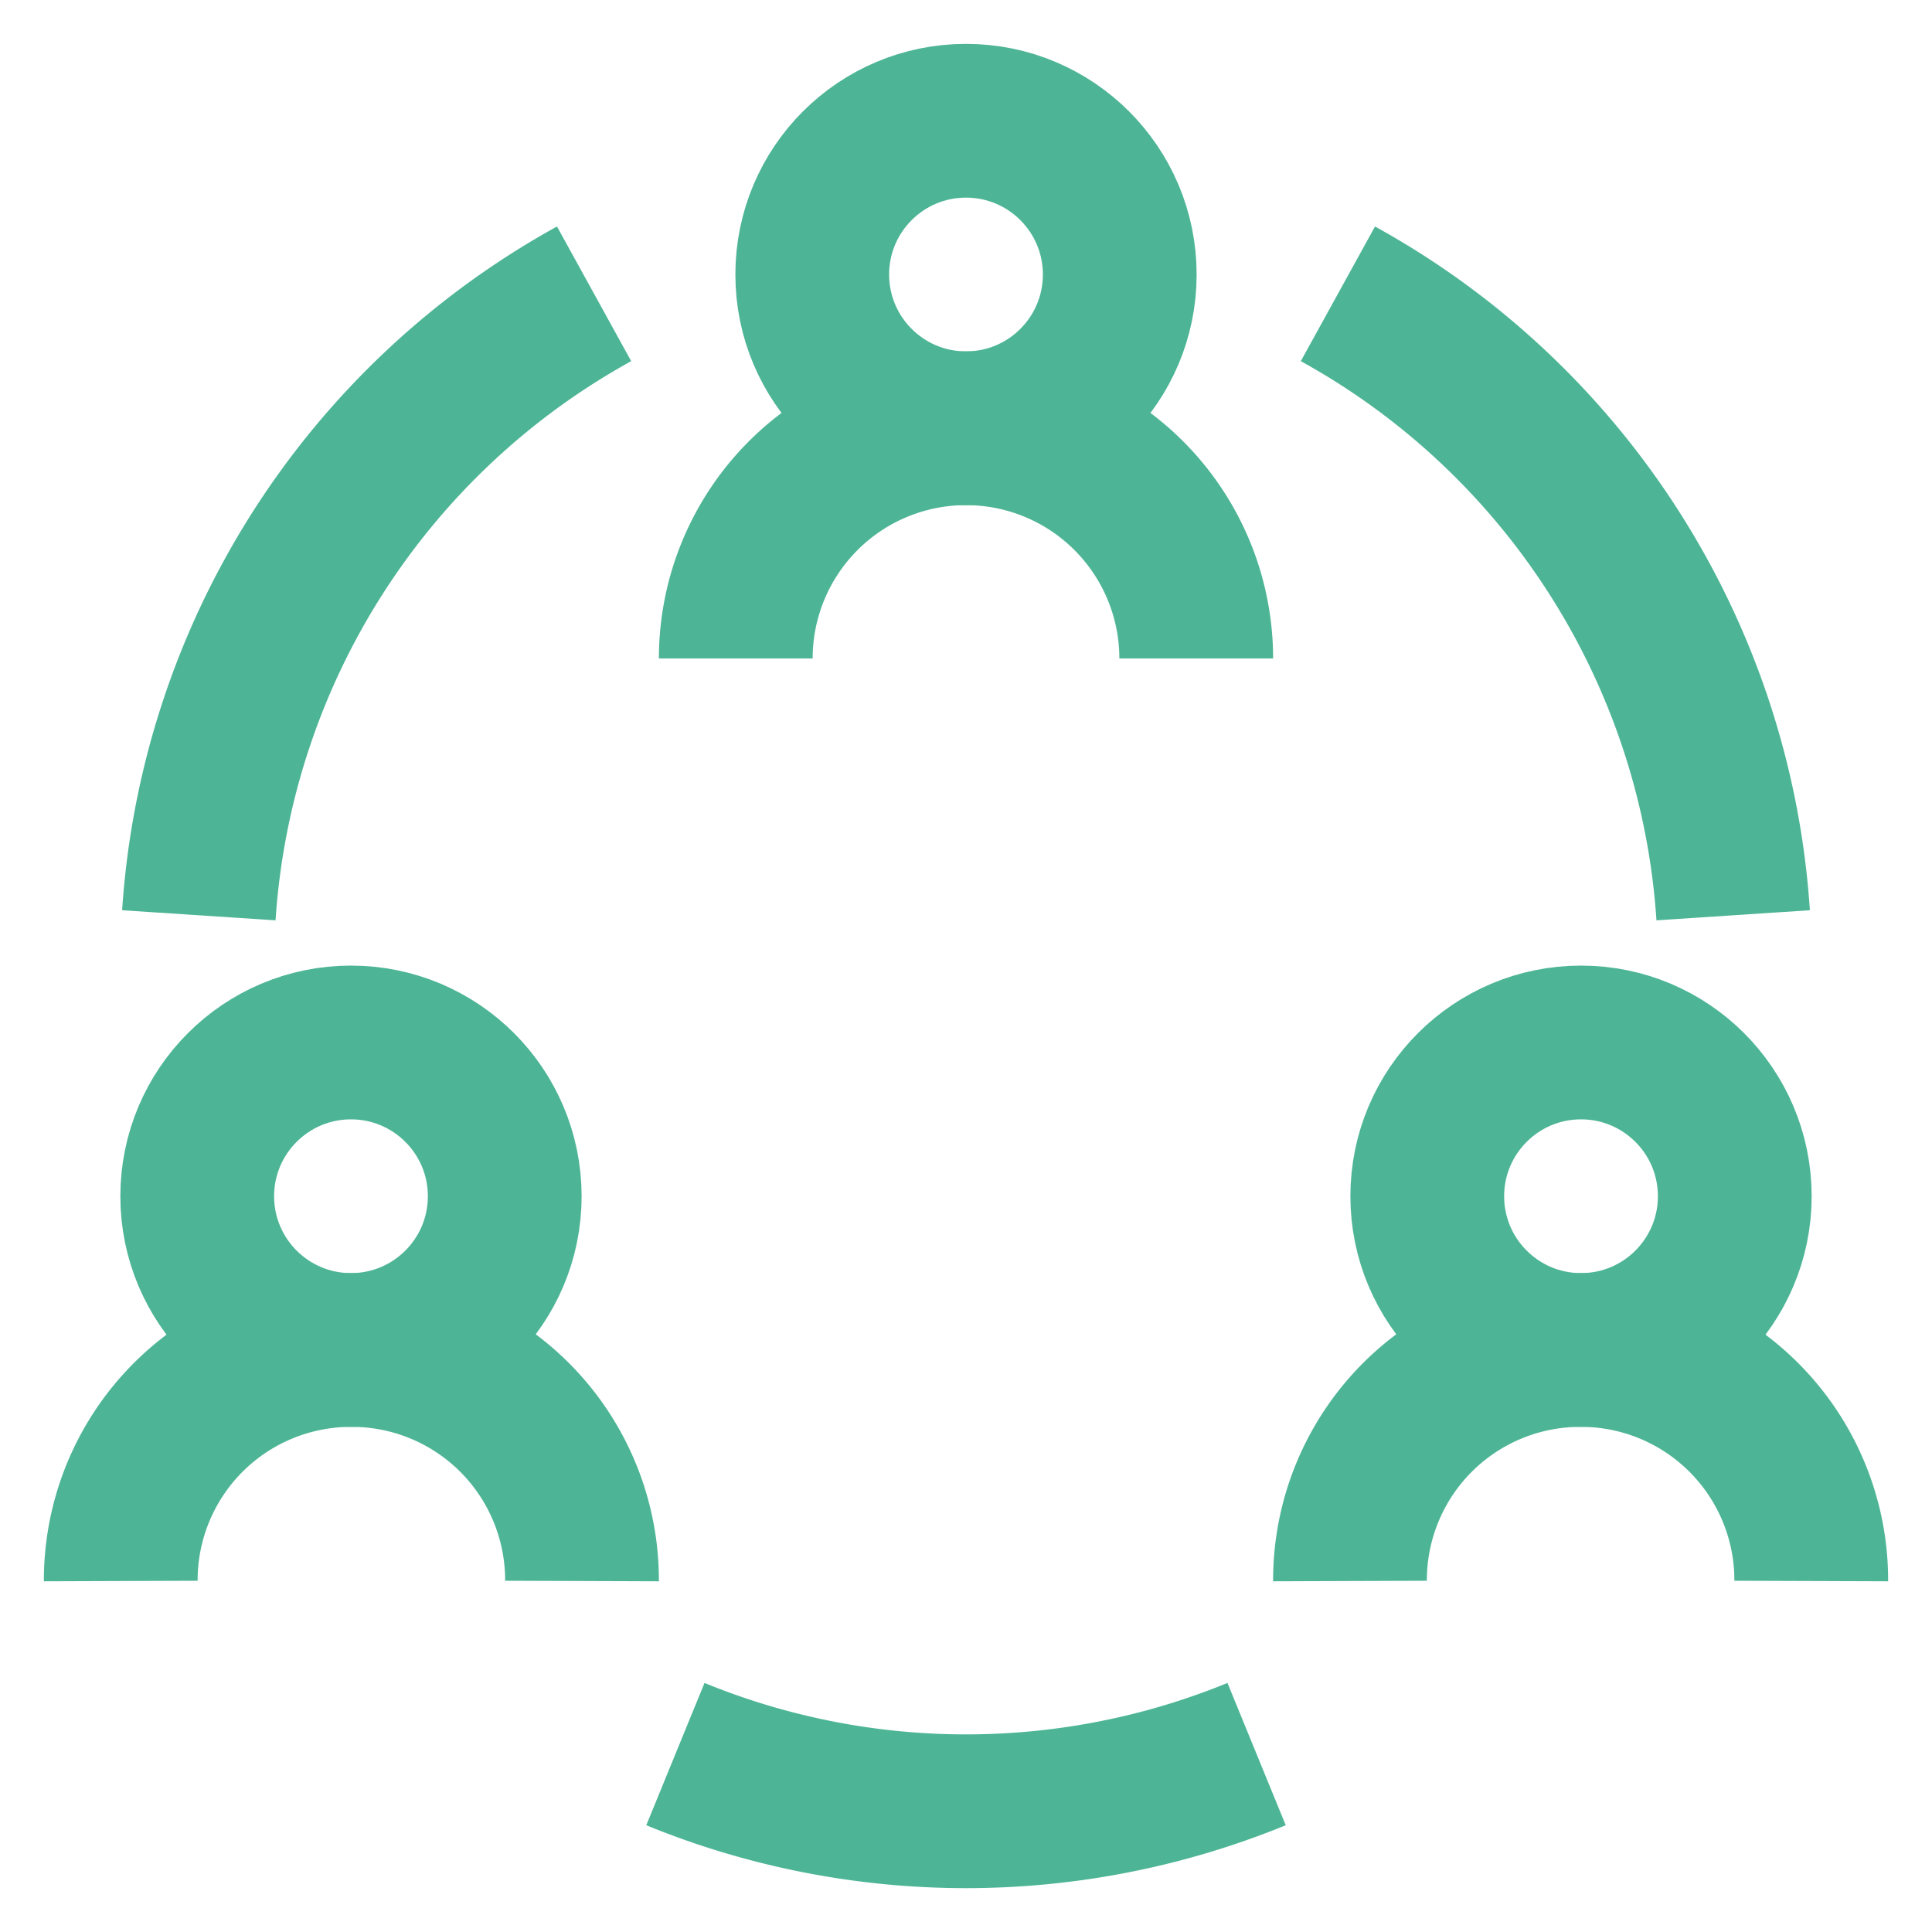
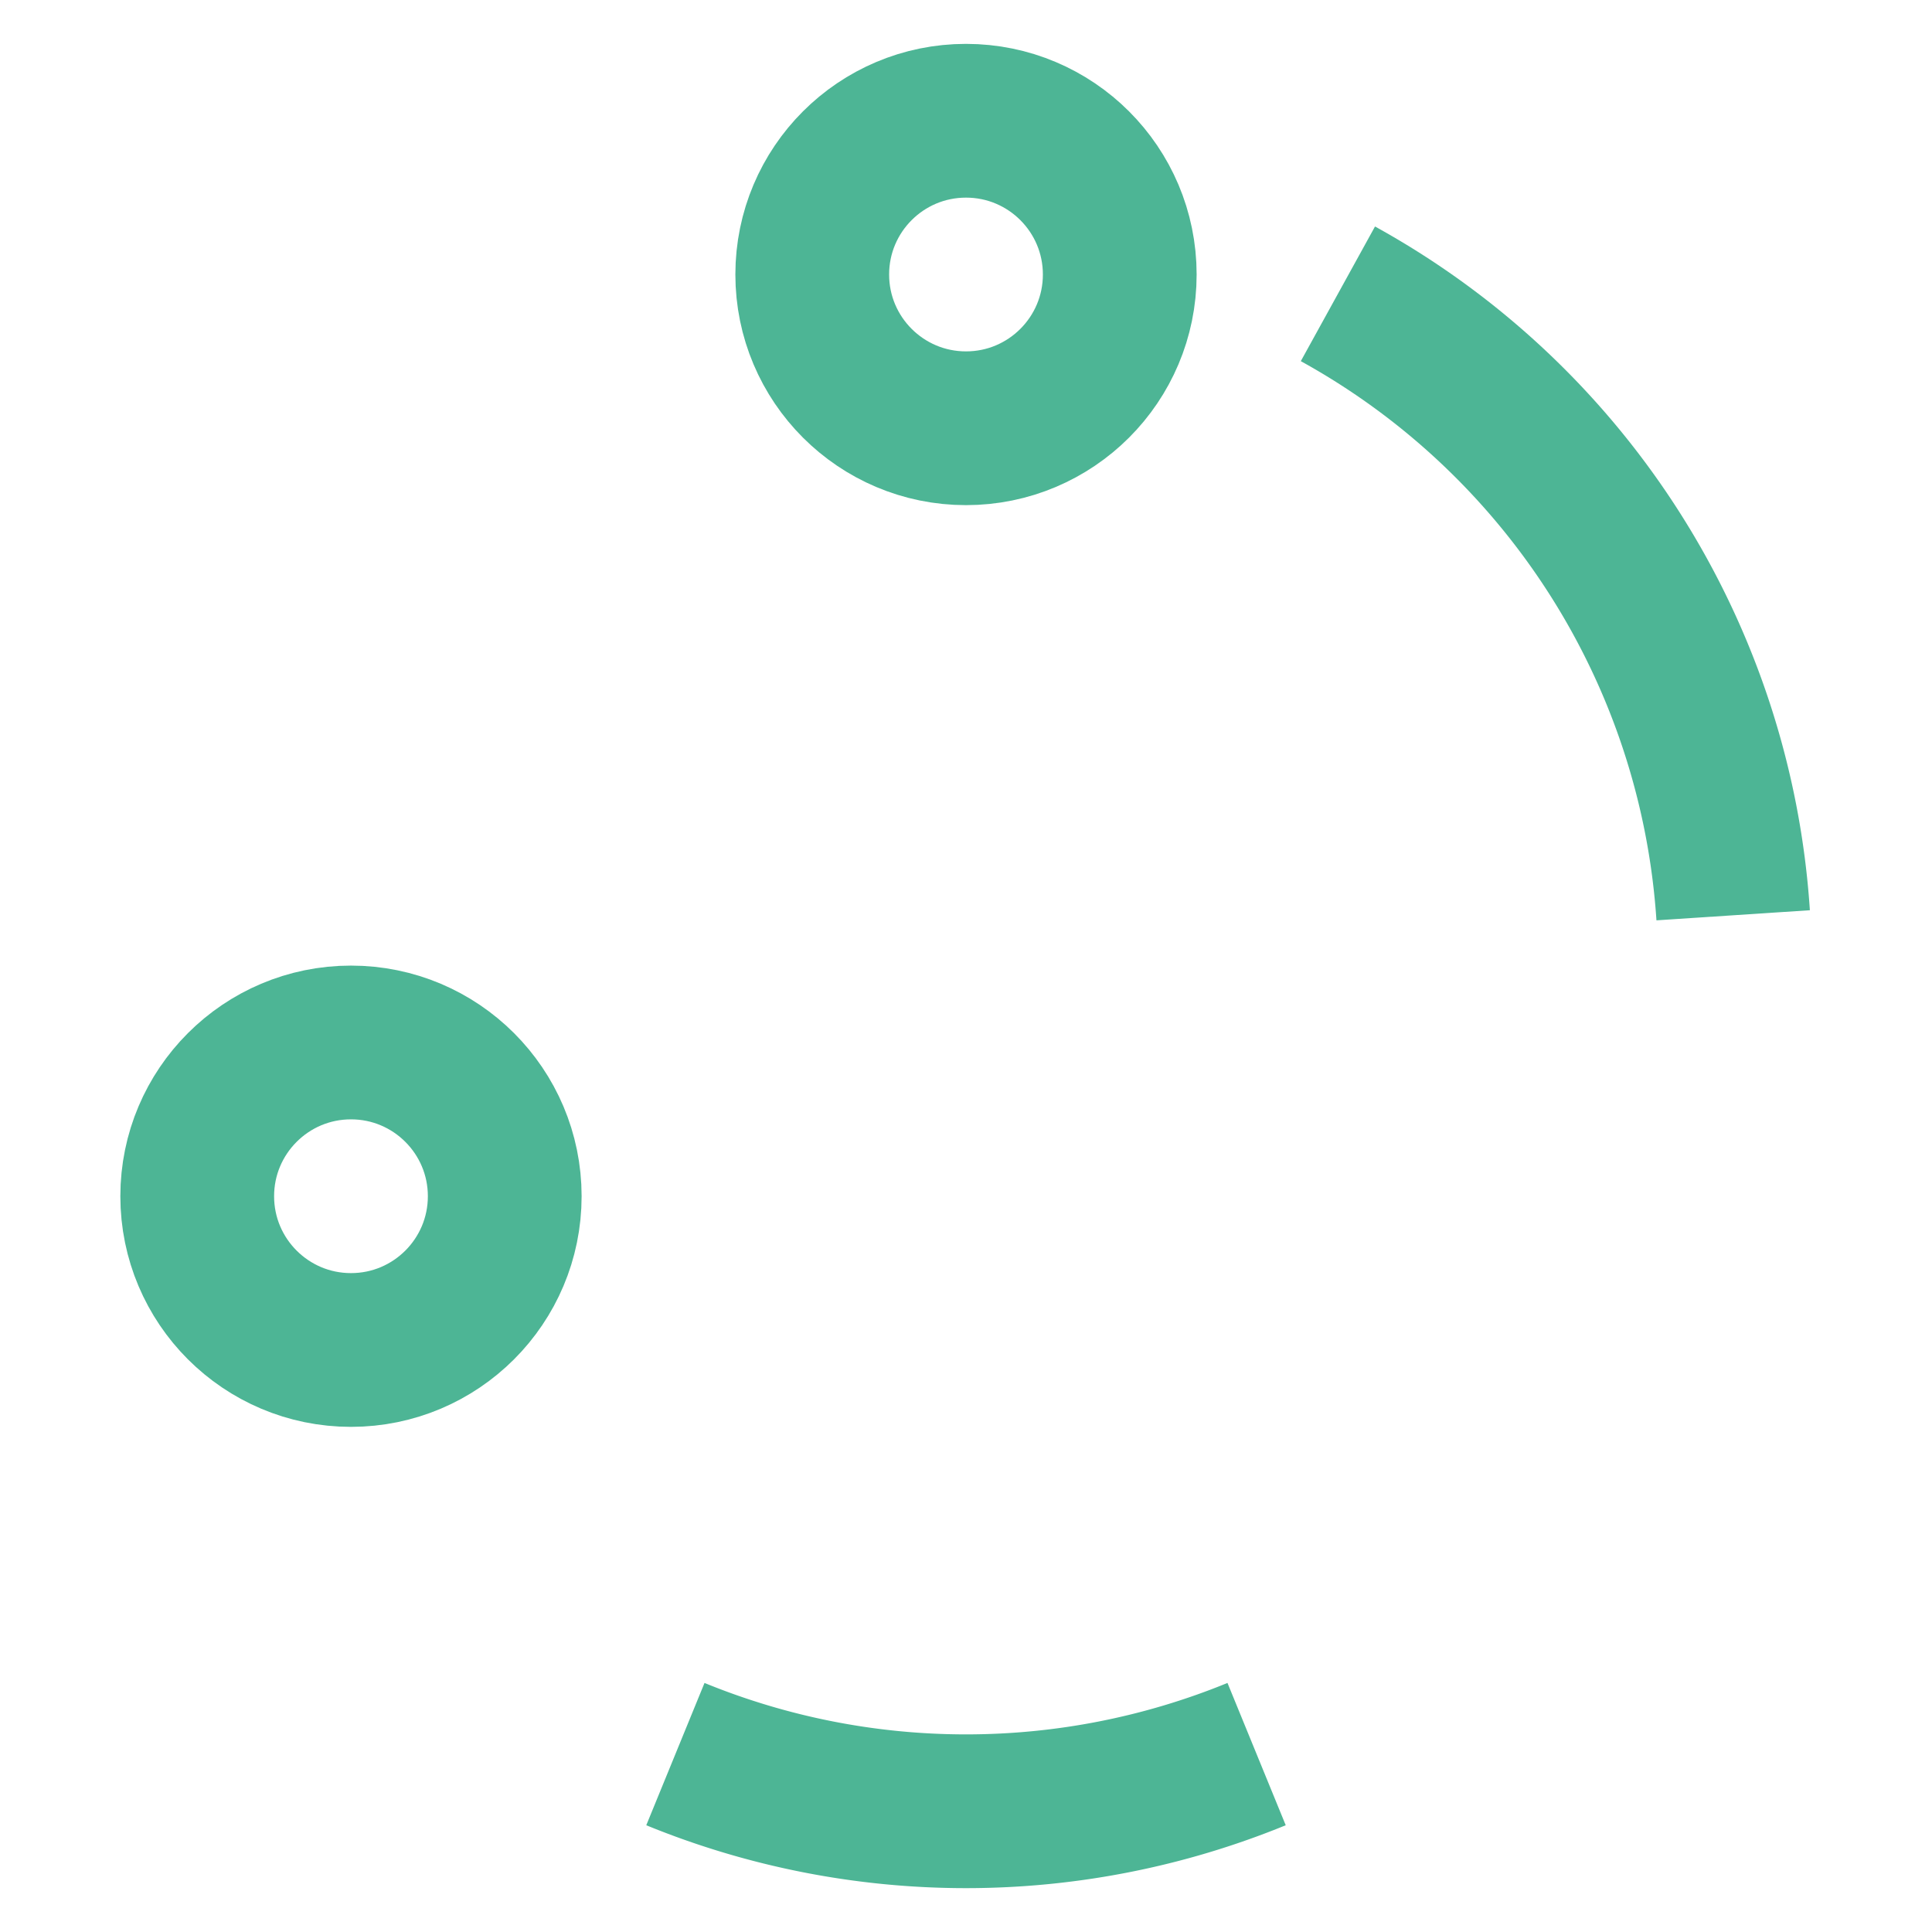
<svg xmlns="http://www.w3.org/2000/svg" viewBox="0 0 24 24">
  <g fill="none" stroke="#4DB595" stroke-miterlimit="10" stroke-width="1.91">
    <circle cx="12" cy="3.41" r="1.91" />
-     <path d="m9.14 8.18a2.86 2.86 0 0 1 2.86-2.86 2.86 2.86 0 0 1 2.86 2.86" />
-     <circle cx="19.64" cy="14.86" r="1.91" />
-     <path d="m16.77 19.64a2.86 2.86 0 0 1 2.87-2.87 2.86 2.86 0 0 1 2.86 2.87" />
    <circle cx="4.36" cy="14.86" r="1.91" />
-     <path d="m1.5 19.64a2.86 2.86 0 0 1 2.86-2.87 2.86 2.86 0 0 1 2.87 2.87" />
-     <path d="m2.47 11.37a9.53 9.53 0 0 1 4.91-7.72" />
    <path d="m16.62 3.65a9.53 9.53 0 0 1 4.91 7.72" />
    <path d="m8.39 21.79a9.53 9.53 0 0 0 7.22 0" />
  </g>
</svg>